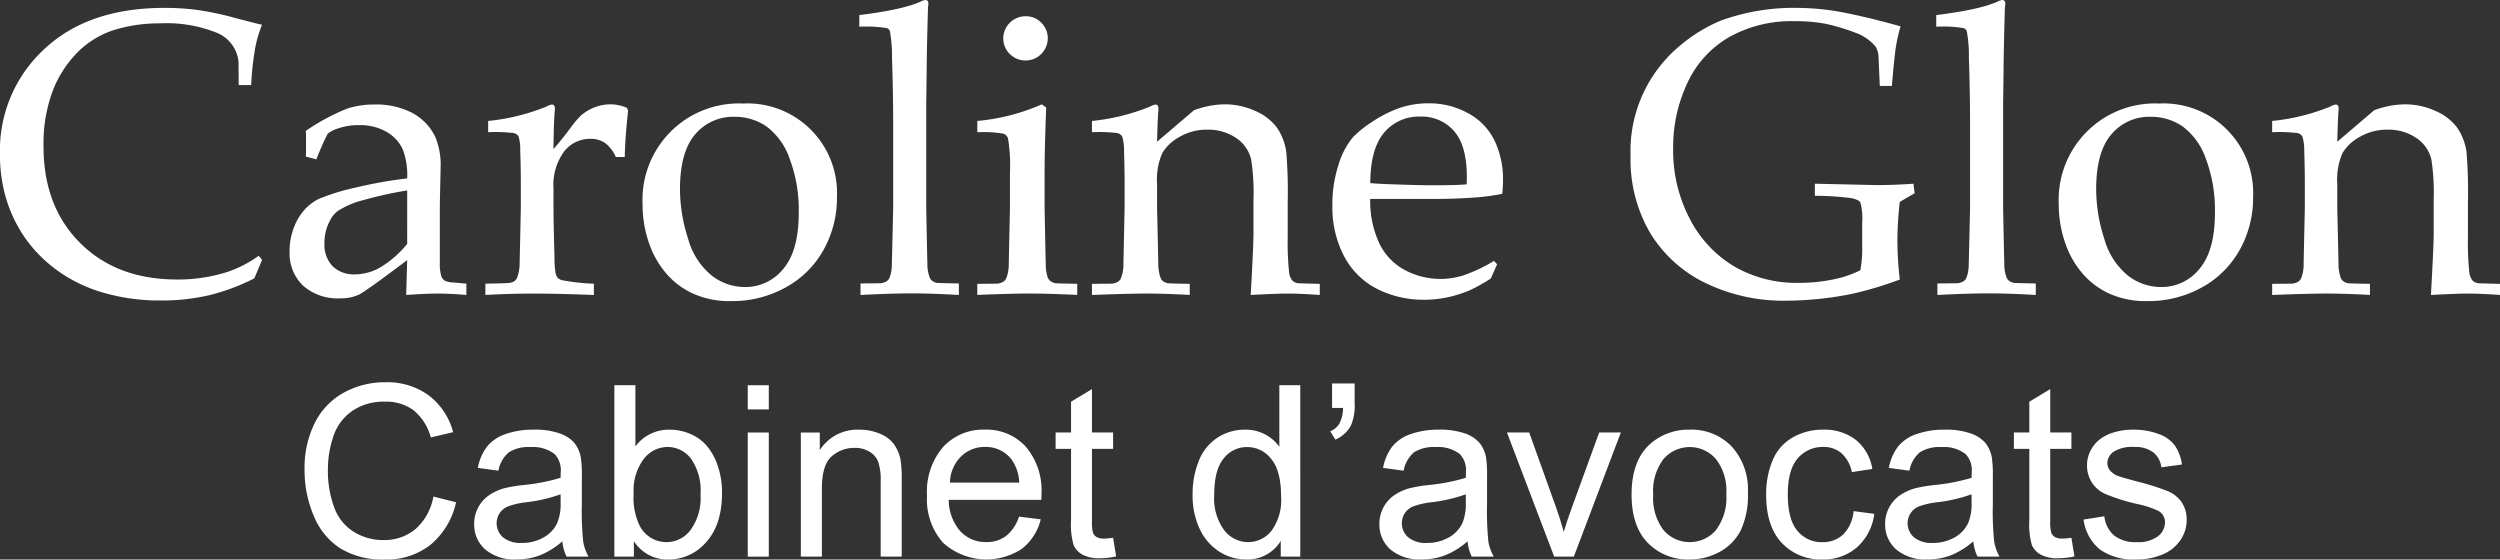
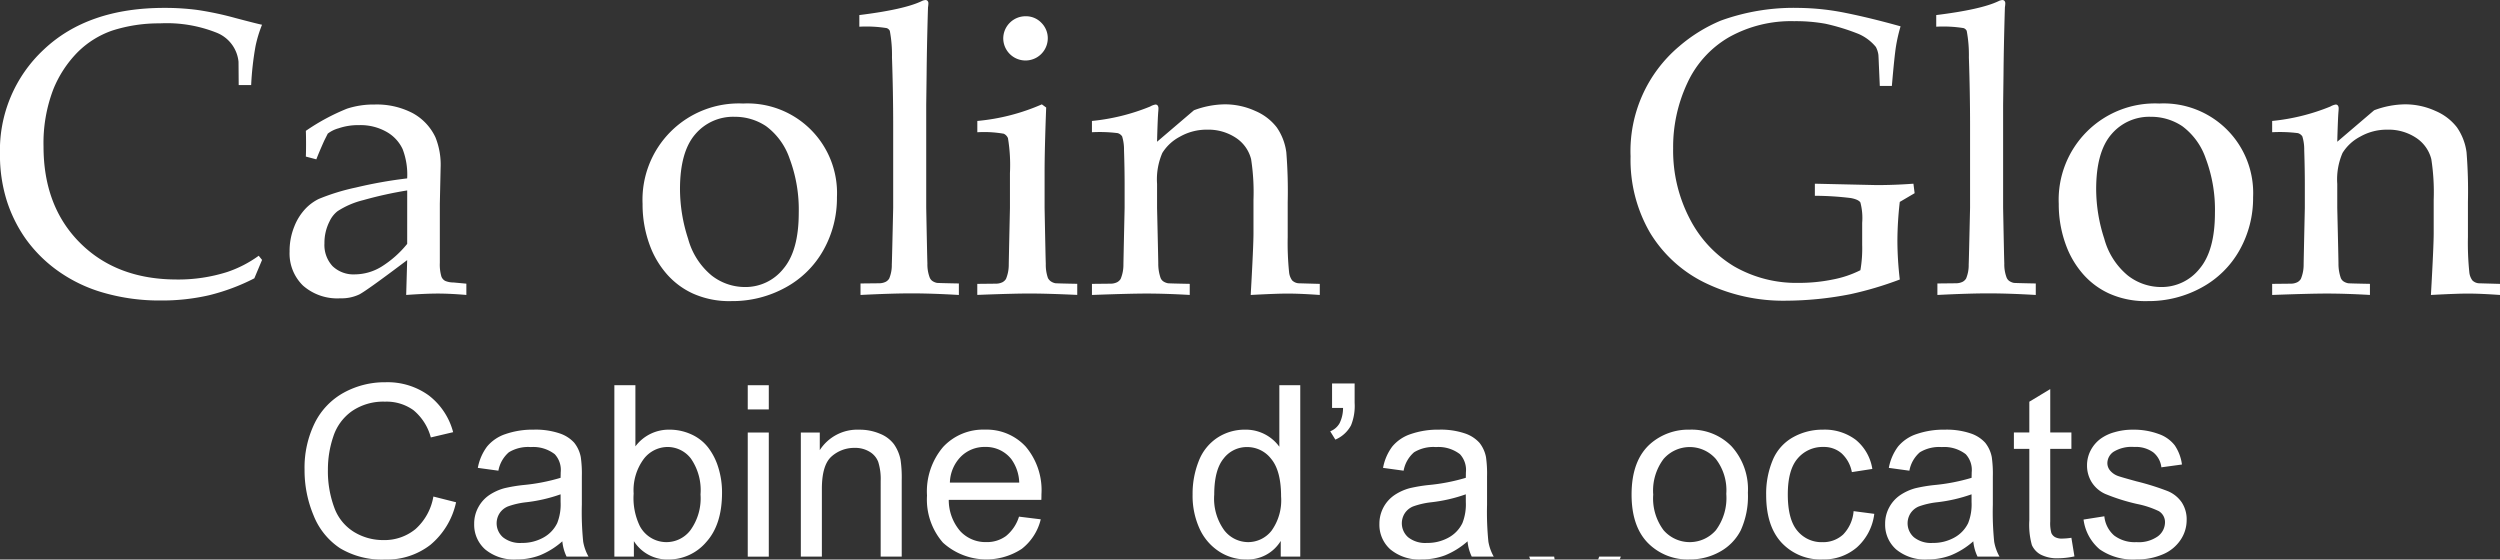
<svg xmlns="http://www.w3.org/2000/svg" width="346.442" height="77.539" viewBox="0 0 346.442 77.539">
  <rect x="0" y="0" width="346.442" height="77.539" fill="#333333" stroke="none" />
  <g id="logo-texte" transform="translate(-2578.779 -3647.109)">
    <g id="Groupe_19" data-name="Groupe 19" transform="translate(2578.779 3647.109)">
      <path id="Tracé_21" data-name="Tracé 21" d="M142.8,61.97l-1.071,2.551a28.57,28.57,0,0,1-6.281,2.347,29.087,29.087,0,0,1-6.694.725,27.955,27.955,0,0,1-7.9-1.069,20.519,20.519,0,0,1-6.379-3.059,19.12,19.12,0,0,1-4.458-4.457,19.412,19.412,0,0,1-2.631-5.364,21.146,21.146,0,0,1-.907-6.35,19.068,19.068,0,0,1,6.1-14.5q6.1-5.747,16.665-5.748a34.488,34.488,0,0,1,4.622.289,44.1,44.1,0,0,1,5.185,1.1q3.058.809,3.744.946a17.526,17.526,0,0,0-.9,2.963,41.439,41.439,0,0,0-.606,5.4h-1.727l-.025-3.237a4.839,4.839,0,0,0-2.978-4,18.641,18.641,0,0,0-7.913-1.318,21.133,21.133,0,0,0-6.61,1,12.681,12.681,0,0,0-4.788,2.99,15.7,15.7,0,0,0-3.389,5.184,20.863,20.863,0,0,0-1.343,7.888q0,8.312,5.075,13.372t13.414,5.062a22.428,22.428,0,0,0,6.968-1.042,16.272,16.272,0,0,0,4.363-2.25Z" transform="translate(-106.484 -25.952)" fill="#fff" />
      <path id="Tracé_22" data-name="Tracé 22" d="M137.138,43.637l-1.453-.384c.018-.42.028-1,.028-1.727q0-1.153-.028-1.839a29.305,29.305,0,0,1,5.7-3.072,11.849,11.849,0,0,1,3.814-.576,10.769,10.769,0,0,1,5.267,1.181,7.378,7.378,0,0,1,3.182,3.373,10.155,10.155,0,0,1,.713,4.2l-.11,5.02v8.174a5.823,5.823,0,0,0,.219,1.893,1.143,1.143,0,0,0,.523.6,2.956,2.956,0,0,0,1.151.219l1.784.165v1.564q-2.249-.192-3.951-.192-1.646,0-4.388.192l.137-4.828q-5.6,4.224-6.639,4.759a5.759,5.759,0,0,1-2.634.535,7.181,7.181,0,0,1-5.17-1.769,6.2,6.2,0,0,1-1.851-4.7,8.977,8.977,0,0,1,.643-3.458,7.649,7.649,0,0,1,1.55-2.482,6.534,6.534,0,0,1,1.839-1.358,29.625,29.625,0,0,1,5.17-1.59,61.643,61.643,0,0,1,7.091-1.261,9.835,9.835,0,0,0-.631-4.061,5.339,5.339,0,0,0-2.222-2.386,7.315,7.315,0,0,0-3.814-.934,8.393,8.393,0,0,0-2.838.439,4.35,4.35,0,0,0-1.5.74l-.494.987Q137.494,42.7,137.138,43.637Zm12.592,4.307a54.045,54.045,0,0,0-6.091,1.345,11.578,11.578,0,0,0-3.565,1.535,3.815,3.815,0,0,0-1.1,1.4,6.506,6.506,0,0,0-.712,3.045,4.311,4.311,0,0,0,1.124,3.169,4.2,4.2,0,0,0,3.127,1.138,7.122,7.122,0,0,0,3.635-1.056,14.339,14.339,0,0,0,3.58-3.169Z" transform="translate(-93.301 -21.555)" fill="#fff" />
-       <path id="Tracé_23" data-name="Tracé 23" d="M151.654,62.437V60.874q3.1-.056,3.346-.11a1.62,1.62,0,0,0,.7-.261,1.188,1.188,0,0,0,.371-.508,5.923,5.923,0,0,0,.329-1.975q.163-7.324.164-7.654V47.1q0-2.2-.082-4.719a5.955,5.955,0,0,0-.234-1.919,1.094,1.094,0,0,0-.631-.453,20.586,20.586,0,0,0-3.578-.124V38.324a28.985,28.985,0,0,0,8.092-2,2.2,2.2,0,0,1,.742-.275.365.365,0,0,1,.3.137.656.656,0,0,1,.11.412c0,.128-.01.274-.027.438q-.139,1.675-.165,5.185,1.235-1.427,2.277-2.825a13.642,13.642,0,0,1,1.508-1.811,6.556,6.556,0,0,1,1.893-1.139,5.971,5.971,0,0,1,2.222-.424,5.6,5.6,0,0,1,2.277.494l.165.383q-.411,3.65-.466,6.42h-1.234a4.963,4.963,0,0,0-1.467-1.921,3.5,3.5,0,0,0-2.1-.6,4.556,4.556,0,0,0-3.593,1.742,7.9,7.9,0,0,0-1.48,5.225v2.826q0,1.809.137,6.61a13.562,13.562,0,0,0,.137,2.168,1.59,1.59,0,0,0,.287.672,1.318,1.318,0,0,0,.591.343,29.217,29.217,0,0,0,4.444.494v1.564q-4.829-.192-8.229-.192Q154.944,62.245,151.654,62.437Z" transform="translate(-84.39 -21.563)" fill="#fff" />
      <path id="Tracé_24" data-name="Tracé 24" d="M166.281,49.855a13.345,13.345,0,0,1,13.935-13.909,12.413,12.413,0,0,1,13,12.976,14.692,14.692,0,0,1-1.866,7.324,13.272,13.272,0,0,1-5.267,5.2,15.227,15.227,0,0,1-7.487,1.879,12.283,12.283,0,0,1-5.391-1.071,10.742,10.742,0,0,1-3.581-2.688,12.8,12.8,0,0,1-2.085-3.319A16.26,16.26,0,0,1,166.281,49.855Zm5.185-2.03a22.257,22.257,0,0,0,1.124,6.857,9.975,9.975,0,0,0,3.251,5.088,7.5,7.5,0,0,0,4.622,1.605,6.7,6.7,0,0,0,5.322-2.524q2.14-2.524,2.138-7.763a20.128,20.128,0,0,0-1.275-7.531,9.323,9.323,0,0,0-3.251-4.472,7.759,7.759,0,0,0-4.362-1.3,6.874,6.874,0,0,0-5.473,2.442Q171.465,42.667,171.466,47.825Z" transform="translate(-77.235 -21.6)" fill="#fff" />
      <path id="Tracé_25" data-name="Tracé 25" d="M186.616,67.186V65.594l2.579-.027a2.09,2.09,0,0,0,.919-.205,1.258,1.258,0,0,0,.479-.453,4.8,4.8,0,0,0,.359-1.946q.025-.355.192-7.867V43.719q0-4.577-.167-9.458a18.025,18.025,0,0,0-.3-3.672.759.759,0,0,0-.439-.384,17.875,17.875,0,0,0-3.785-.192V28.4q6.2-.768,8.613-1.919a1.476,1.476,0,0,1,.548-.164.386.386,0,0,1,.3.124.505.505,0,0,1,.109.342,3.993,3.993,0,0,1-.054.548l-.028.9q-.136,4.907-.164,8.362l-.055,4.275V55.1q.136,7.128.164,7.7a5.153,5.153,0,0,0,.329,2,1.139,1.139,0,0,0,.329.426,1.725,1.725,0,0,0,.658.287q.192.027,3.045.082v1.592q-3.73-.219-6.557-.22Q191,66.965,186.616,67.186Z" transform="translate(-67.369 -26.312)" fill="#fff" />
      <path id="Tracé_26" data-name="Tracé 26" d="M197.432,43.9V42.334a28.741,28.741,0,0,0,8.942-2.3l.6.438q-.219,5.846-.219,8.944V54.4q.136,7.132.165,7.708a5.615,5.615,0,0,0,.3,2,1.418,1.418,0,0,0,.356.424,1.689,1.689,0,0,0,.658.289q.168.027,3.045.082v1.537q-4.17-.192-6.665-.192-2.2,0-7.187.192V64.91l2.606-.027a2.043,2.043,0,0,0,.891-.206,1.285,1.285,0,0,0,.481-.453,5.082,5.082,0,0,0,.383-1.949q0-.355.165-7.872V49.577a22.878,22.878,0,0,0-.274-4.856,1.154,1.154,0,0,0-.59-.618A15.916,15.916,0,0,0,197.432,43.9Zm6.694-16.075a2.946,2.946,0,0,1,2.18.905,3.013,3.013,0,0,1,.89,2.195,3.086,3.086,0,0,1-6.171,0,3.091,3.091,0,0,1,3.1-3.1Z" transform="translate(-61.998 -25.573)" fill="#fff" />
      <path id="Tracé_27" data-name="Tracé 27" d="M208.1,62.437V60.9l2.606-.027a2.037,2.037,0,0,0,.89-.206,1.277,1.277,0,0,0,.481-.454,5.053,5.053,0,0,0,.384-1.949q0-.357.165-7.883v-3.27q0-2.2-.083-4.724a6.188,6.188,0,0,0-.261-1.922,1.1,1.1,0,0,0-.618-.454,20.313,20.313,0,0,0-3.565-.124V38.324a28.745,28.745,0,0,0,8.07-2,2.17,2.17,0,0,1,.736-.275.368.368,0,0,1,.3.137.656.656,0,0,1,.109.412c0,.128-.009.274-.025.438q-.085.99-.167,4.17l5.111-4.362a12.445,12.445,0,0,1,4.259-.822,10.084,10.084,0,0,1,4.217.905,7.4,7.4,0,0,1,2.995,2.28,7.843,7.843,0,0,1,1.331,3.461,67.751,67.751,0,0,1,.192,6.893V54.42a39.675,39.675,0,0,0,.192,4.861,2.308,2.308,0,0,0,.426,1.139,1.423,1.423,0,0,0,.892.4l2.935.082v1.537q-2.687-.192-4.472-.192-1.537,0-5.1.192.384-6.775.384-8.56V49.269a29.939,29.939,0,0,0-.329-5.65,4.992,4.992,0,0,0-2.118-2.963,6.9,6.9,0,0,0-3.985-1.124,7.448,7.448,0,0,0-3.767.975,6.31,6.31,0,0,0-2.433,2.252,9.237,9.237,0,0,0-.728,4.3v3.324q.165,7.141.167,7.718a5.962,5.962,0,0,0,.328,2,1.125,1.125,0,0,0,.329.426,1.733,1.733,0,0,0,.686.289q.163.027,3.017.082v1.537q-3.348-.192-6.053-.192Q213.3,62.245,208.1,62.437Z" transform="translate(-56.781 -21.563)" fill="#fff" />
-       <path id="Tracé_28" data-name="Tracé 28" d="M253.3,58.229l-.879,1.976a25.184,25.184,0,0,1-2.771,1.564,16.9,16.9,0,0,1-2.948.974,14.971,14.971,0,0,1-3.5.4,14.084,14.084,0,0,1-6.551-1.51,10.594,10.594,0,0,1-4.554-4.512,14.573,14.573,0,0,1-1.625-7.036,17.582,17.582,0,0,1,.865-5.691,10.774,10.774,0,0,1,1.961-3.745,14.193,14.193,0,0,1,2.469-2.016,17.5,17.5,0,0,1,3.319-1.8,12.025,12.025,0,0,1,4.691-.905,11.129,11.129,0,0,1,5.556,1.4,8.554,8.554,0,0,1,3.634,3.814,12.514,12.514,0,0,1,1.153,5.459q0,.768-.11,1.864a29.387,29.387,0,0,1-3.544.494q-2.966.219-5.934.219h-8.819a13.807,13.807,0,0,0,1.358,6.351,8.235,8.235,0,0,0,3.593,3.58,10.466,10.466,0,0,0,4.761,1.153,10.786,10.786,0,0,0,3.333-.536,21.873,21.873,0,0,0,4.1-1.961ZM235.719,46.983q.771.083,2.914.164,4.094.138,5.635.137,3.657,0,4.811-.137.025-.657.025-1.011,0-4.322-1.757-6.347a5.919,5.919,0,0,0-4.7-2.024,6.264,6.264,0,0,0-5,2.216Q235.747,42.2,235.719,46.983Z" transform="translate(-45.833 -21.608)" fill="#fff" />
      <path id="Tracé_29" data-name="Tracé 29" d="M295.53,64.686a48.318,48.318,0,0,1-6.831,2.03,47,47,0,0,1-8.887.905,24.776,24.776,0,0,1-11.276-2.482,18.194,18.194,0,0,1-7.626-6.954,20.1,20.1,0,0,1-2.688-10.561,18.98,18.98,0,0,1,6.74-15.253,21.6,21.6,0,0,1,5.769-3.565,29.689,29.689,0,0,1,10.918-1.757,34.364,34.364,0,0,1,6.406.7q3.359.672,7.584,1.852a22.614,22.614,0,0,0-.631,2.743q-.219,1.345-.576,5.514h-1.672l-.138-3.127c-.016-.477-.036-.861-.054-1.153a3.266,3.266,0,0,0-.357-1.124,6.414,6.414,0,0,0-2.359-1.784,29.361,29.361,0,0,0-4.622-1.427,23.072,23.072,0,0,0-4.348-.356,17.6,17.6,0,0,0-9.024,2.222,14.194,14.194,0,0,0-5.775,6.365,20.861,20.861,0,0,0-1.961,9.052,20.392,20.392,0,0,0,2.293,9.724,16.426,16.426,0,0,0,6.15,6.612,17.279,17.279,0,0,0,8.994,2.29,23.146,23.146,0,0,0,4.682-.466,14.54,14.54,0,0,0,3.83-1.29,17.653,17.653,0,0,0,.247-3.511V56.84a8.452,8.452,0,0,0-.247-2.825q-.246-.411-1.33-.618a42.081,42.081,0,0,0-4.98-.314V51.409l8.56.192q2.5,0,5.1-.192l.165,1.316-2.058,1.208a48.871,48.871,0,0,0-.329,5.4A47.459,47.459,0,0,0,295.53,64.686Z" transform="translate(-32.263 -25.952)" fill="#fff" />
      <path id="Tracé_30" data-name="Tracé 30" d="M286.829,67.186V65.594l2.579-.027a2.1,2.1,0,0,0,.919-.205,1.259,1.259,0,0,0,.48-.453,4.8,4.8,0,0,0,.359-1.946q.025-.355.191-7.867V43.719q0-4.577-.165-9.458a18.024,18.024,0,0,0-.3-3.672.764.764,0,0,0-.439-.384,17.885,17.885,0,0,0-3.785-.192V28.4q6.2-.768,8.613-1.919a1.461,1.461,0,0,1,.548-.164.386.386,0,0,1,.3.124.505.505,0,0,1,.109.342,4,4,0,0,1-.054.548l-.028.9q-.136,4.907-.164,8.362l-.055,4.275V55.1q.136,7.128.164,7.7a5.154,5.154,0,0,0,.329,2,1.125,1.125,0,0,0,.329.426,1.714,1.714,0,0,0,.658.287q.192.027,3.045.082v1.592q-3.73-.219-6.557-.22Q291.217,66.965,286.829,67.186Z" transform="translate(-18.351 -26.312)" fill="#fff" />
      <path id="Tracé_31" data-name="Tracé 31" d="M298.068,49.855A13.345,13.345,0,0,1,312,35.946a12.411,12.411,0,0,1,13,12.976,14.691,14.691,0,0,1-1.866,7.324,13.272,13.272,0,0,1-5.267,5.2,15.227,15.227,0,0,1-7.487,1.879A12.283,12.283,0,0,1,305,62.253a10.743,10.743,0,0,1-3.581-2.688,12.8,12.8,0,0,1-2.085-3.319A16.288,16.288,0,0,1,298.068,49.855Zm5.185-2.03a22.257,22.257,0,0,0,1.124,6.857,9.985,9.985,0,0,0,3.251,5.088,7.508,7.508,0,0,0,4.622,1.605,6.7,6.7,0,0,0,5.322-2.524q2.14-2.524,2.14-7.763a20.127,20.127,0,0,0-1.276-7.531,9.323,9.323,0,0,0-3.251-4.472,7.759,7.759,0,0,0-4.362-1.3,6.874,6.874,0,0,0-5.473,2.442Q303.254,42.667,303.253,47.825Z" transform="translate(-12.773 -21.6)" fill="#fff" />
      <path id="Tracé_32" data-name="Tracé 32" d="M317.927,62.437V60.9l2.606-.027a2.032,2.032,0,0,0,.891-.206,1.277,1.277,0,0,0,.481-.454,5.053,5.053,0,0,0,.384-1.949q0-.357.165-7.883v-3.27q0-2.2-.083-4.724a6.188,6.188,0,0,0-.261-1.922,1.1,1.1,0,0,0-.618-.454,20.313,20.313,0,0,0-3.565-.124V38.324a28.745,28.745,0,0,0,8.07-2,2.17,2.17,0,0,1,.736-.275.368.368,0,0,1,.3.137.656.656,0,0,1,.109.412c0,.128-.009.274-.025.438q-.083.99-.167,4.17l5.111-4.362a12.445,12.445,0,0,1,4.259-.822,10.084,10.084,0,0,1,4.217.905,7.4,7.4,0,0,1,2.995,2.28,7.862,7.862,0,0,1,1.333,3.461,67.751,67.751,0,0,1,.192,6.893V54.42a39.787,39.787,0,0,0,.191,4.861,2.292,2.292,0,0,0,.427,1.139,1.415,1.415,0,0,0,.89.4l2.935.082v1.537q-2.687-.192-4.472-.192-1.537,0-5.1.192.384-6.775.384-8.56V49.269a29.937,29.937,0,0,0-.329-5.65,4.992,4.992,0,0,0-2.118-2.963,6.9,6.9,0,0,0-3.985-1.124,7.448,7.448,0,0,0-3.768.975,6.3,6.3,0,0,0-2.432,2.252,9.214,9.214,0,0,0-.73,4.3v3.324q.168,7.141.167,7.718a5.963,5.963,0,0,0,.328,2,1.125,1.125,0,0,0,.329.426,1.732,1.732,0,0,0,.687.289q.163.027,3.017.082v1.537q-3.348-.192-6.053-.192Q323.135,62.245,317.927,62.437Z" transform="translate(-3.059 -21.563)" fill="#fff" />
    </g>
    <g id="Groupe_20" data-name="Groupe 20" transform="translate(2620.983 3700.087)">
      <path id="Tracé_33" data-name="Tracé 33" d="M152.678,77.718l3.144.794a10.585,10.585,0,0,1-3.556,5.9,9.792,9.792,0,0,1-6.278,2.034,11.283,11.283,0,0,1-6.245-1.565,9.751,9.751,0,0,1-3.66-4.527,16.134,16.134,0,0,1-1.257-6.366,14,14,0,0,1,1.418-6.473,9.726,9.726,0,0,1,4.034-4.2,11.786,11.786,0,0,1,5.76-1.434A9.731,9.731,0,0,1,152.03,63.7a9.429,9.429,0,0,1,3.386,5.1l-3.094.728a7.348,7.348,0,0,0-2.4-3.773,6.381,6.381,0,0,0-3.952-1.184,7.678,7.678,0,0,0-4.578,1.313,6.922,6.922,0,0,0-2.584,3.523,14.171,14.171,0,0,0-.746,4.56,14.479,14.479,0,0,0,.885,5.291,6.573,6.573,0,0,0,2.744,3.377,7.706,7.706,0,0,0,4.034,1.117,6.768,6.768,0,0,0,4.472-1.522A7.792,7.792,0,0,0,152.678,77.718Z" transform="translate(-134.825 -61.888)" fill="#fff" />
      <path id="Tracé_34" data-name="Tracé 34" d="M162.826,81.767a10.82,10.82,0,0,1-3.117,1.942,9.016,9.016,0,0,1-3.217.567,6.246,6.246,0,0,1-4.357-1.385,4.566,4.566,0,0,1-1.525-3.54,4.694,4.694,0,0,1,.576-2.308,4.755,4.755,0,0,1,1.507-1.677,7.1,7.1,0,0,1,2.1-.956,21.141,21.141,0,0,1,2.591-.438,26.473,26.473,0,0,0,5.2-1.005c.01-.4.016-.652.016-.759a3.215,3.215,0,0,0-.826-2.512,4.882,4.882,0,0,0-3.321-.989,5.152,5.152,0,0,0-3.036.721,4.413,4.413,0,0,0-1.452,2.552l-2.85-.389a7.051,7.051,0,0,1,1.281-2.957A5.613,5.613,0,0,1,154.97,66.9a11.524,11.524,0,0,1,3.9-.606,10.334,10.334,0,0,1,3.58.518,4.724,4.724,0,0,1,2.027,1.3,4.555,4.555,0,0,1,.905,1.985,16.219,16.219,0,0,1,.147,2.688v3.89a41.113,41.113,0,0,0,.186,5.143,6.45,6.45,0,0,0,.737,2.064H163.41A6.207,6.207,0,0,1,162.826,81.767Zm-.243-6.513a21.4,21.4,0,0,1-4.762,1.1,11,11,0,0,0-2.543.582,2.53,2.53,0,0,0-1.15.947,2.575,2.575,0,0,0,.477,3.33,3.8,3.8,0,0,0,2.584.779,6.011,6.011,0,0,0,3-.737,4.533,4.533,0,0,0,1.928-2.018,7.054,7.054,0,0,0,.469-2.917Z" transform="translate(-127.103 -59.732)" fill="#fff" />
      <path id="Tracé_35" data-name="Tracé 35" d="M166.361,85.91h-2.706V62.16h2.916v8.475a5.767,5.767,0,0,1,4.715-2.317,7.231,7.231,0,0,1,3.005.639,6.14,6.14,0,0,1,2.333,1.8,8.7,8.7,0,0,1,1.434,2.8,11.514,11.514,0,0,1,.518,3.5q0,4.425-2.188,6.837a6.836,6.836,0,0,1-5.248,2.414,5.476,5.476,0,0,1-4.78-2.543Zm-.033-8.732a8.929,8.929,0,0,0,.843,4.472,4.167,4.167,0,0,0,7.03.593,7.55,7.55,0,0,0,1.394-4.951,7.672,7.672,0,0,0-1.337-4.974,4.072,4.072,0,0,0-3.231-1.6,4.192,4.192,0,0,0-3.3,1.662A7.289,7.289,0,0,0,166.328,77.178Z" transform="translate(-120.723 -61.755)" fill="#fff" />
      <path id="Tracé_36" data-name="Tracé 36" d="M176.068,65.515V62.16h2.916v3.355Zm0,20.4v-17.2h2.916v17.2Z" transform="translate(-114.652 -61.755)" fill="#fff" />
      <path id="Tracé_37" data-name="Tracé 37" d="M181.008,83.888v-17.2h2.625v2.445a6.182,6.182,0,0,1,5.474-2.834,7.159,7.159,0,0,1,2.859.558,4.5,4.5,0,0,1,1.954,1.465,5.64,5.64,0,0,1,.907,2.156,16.8,16.8,0,0,1,.161,2.834V83.888h-2.916V73.422a7.868,7.868,0,0,0-.34-2.664,2.793,2.793,0,0,0-1.208-1.409,3.814,3.814,0,0,0-2.033-.529A4.729,4.729,0,0,0,185.276,70q-1.351,1.182-1.352,4.488v9.395Z" transform="translate(-112.235 -59.732)" fill="#fff" />
      <path id="Tracé_38" data-name="Tracé 38" d="M205.5,78.348l3.013.372a7.361,7.361,0,0,1-2.64,4.1,8.954,8.954,0,0,1-10.912-.867,9.085,9.085,0,0,1-2.21-6.521,9.512,9.512,0,0,1,2.235-6.741,7.569,7.569,0,0,1,5.8-2.4,7.357,7.357,0,0,1,5.638,2.348,9.335,9.335,0,0,1,2.186,6.61c0,.173,0,.432-.015.777h-12.83a6.6,6.6,0,0,0,1.6,4.342,4.772,4.772,0,0,0,3.6,1.507,4.457,4.457,0,0,0,2.737-.844A5.6,5.6,0,0,0,205.5,78.348Zm-9.575-4.715h9.606a5.832,5.832,0,0,0-1.1-3.257,4.474,4.474,0,0,0-3.614-1.686,4.634,4.634,0,0,0-3.377,1.346A5.319,5.319,0,0,0,195.922,73.633Z" transform="translate(-106.493 -59.732)" fill="#fff" />
-       <path id="Tracé_39" data-name="Tracé 39" d="M212.684,83.125l.423,2.578a10.944,10.944,0,0,1-2.2.259,5,5,0,0,1-2.463-.5,2.813,2.813,0,0,1-1.23-1.321,10.372,10.372,0,0,1-.357-3.443V70.8h-2.138V68.53h2.138V64.268l2.9-1.748v6.01h2.931V70.8h-2.931V80.859a5.082,5.082,0,0,0,.153,1.6,1.224,1.224,0,0,0,.5.567,1.945,1.945,0,0,0,1,.21A9.442,9.442,0,0,0,212.684,83.125Z" transform="translate(-100.64 -61.579)" fill="#fff" />
      <path id="Tracé_40" data-name="Tracé 40" d="M229.68,85.91V83.739a5.35,5.35,0,0,1-4.811,2.56,6.76,6.76,0,0,1-3.784-1.133A7.433,7.433,0,0,1,218.414,82a10.931,10.931,0,0,1-.949-4.673,12.247,12.247,0,0,1,.858-4.674,6.784,6.784,0,0,1,2.576-3.217,6.892,6.892,0,0,1,3.841-1.117,5.731,5.731,0,0,1,4.746,2.365V62.16h2.9V85.91Zm-9.218-8.585a7.465,7.465,0,0,0,1.392,4.939,4.2,4.2,0,0,0,3.288,1.638,4.129,4.129,0,0,0,3.249-1.564,7.214,7.214,0,0,0,1.336-4.771q0-3.531-1.361-5.185a4.183,4.183,0,0,0-3.354-1.653,4.039,4.039,0,0,0-3.246,1.587Q220.463,73.906,220.463,77.325Z" transform="translate(-94.403 -61.755)" fill="#fff" />
      <path id="Tracé_41" data-name="Tracé 41" d="M230.528,65.383V62h3.127v2.674a7.15,7.15,0,0,1-.5,3.127,4.42,4.42,0,0,1-2.171,1.975l-.712-1.151a2.538,2.538,0,0,0,1.3-1.124,4.75,4.75,0,0,0,.478-2.115Z" transform="translate(-88.139 -61.835)" fill="#fff" />
      <path id="Tracé_42" data-name="Tracé 42" d="M247.064,81.767a10.846,10.846,0,0,1-3.118,1.942,9.016,9.016,0,0,1-3.217.567,6.248,6.248,0,0,1-4.357-1.385,4.565,4.565,0,0,1-1.523-3.54,4.794,4.794,0,0,1,2.082-3.985,7.119,7.119,0,0,1,2.1-.956,21.141,21.141,0,0,1,2.591-.438,26.471,26.471,0,0,0,5.2-1.005c.01-.4.015-.652.015-.759a3.22,3.22,0,0,0-.825-2.512,4.884,4.884,0,0,0-3.322-.989,5.155,5.155,0,0,0-3.036.721,4.42,4.42,0,0,0-1.45,2.552l-2.85-.389a7.032,7.032,0,0,1,1.279-2.957,5.613,5.613,0,0,1,2.575-1.733,11.524,11.524,0,0,1,3.9-.606,10.338,10.338,0,0,1,3.581.518,4.727,4.727,0,0,1,2.025,1.3,4.573,4.573,0,0,1,.907,1.985,16.437,16.437,0,0,1,.146,2.688v3.89a41.111,41.111,0,0,0,.186,5.143,6.45,6.45,0,0,0,.737,2.064h-3.047A6.173,6.173,0,0,1,247.064,81.767Zm-.243-6.513a21.421,21.421,0,0,1-4.764,1.1,11.017,11.017,0,0,0-2.543.582,2.538,2.538,0,0,0-1.15.947,2.575,2.575,0,0,0,.477,3.33,3.807,3.807,0,0,0,2.585.779,6.006,6.006,0,0,0,3-.737,4.533,4.533,0,0,0,1.928-2.018,7.05,7.05,0,0,0,.471-2.917Z" transform="translate(-85.9 -59.732)" fill="#fff" />
-       <path id="Tracé_43" data-name="Tracé 43" d="M253.262,83.76l-6.543-17.2H249.8l3.695,10.3q.6,1.669,1.1,3.467.389-1.363,1.084-3.273l3.824-10.5h3l-6.512,17.2Z" transform="translate(-80.094 -59.605)" fill="#fff" />
+       <path id="Tracé_43" data-name="Tracé 43" d="M253.262,83.76H249.8l3.695,10.3q.6,1.669,1.1,3.467.389-1.363,1.084-3.273l3.824-10.5h3l-6.512,17.2Z" transform="translate(-80.094 -59.605)" fill="#fff" />
      <path id="Tracé_44" data-name="Tracé 44" d="M258.316,75.285q0-4.778,2.658-7.079a8.005,8.005,0,0,1,5.409-1.911,7.727,7.727,0,0,1,5.8,2.323,8.847,8.847,0,0,1,2.252,6.424,11.384,11.384,0,0,1-1,5.225,7.053,7.053,0,0,1-2.9,2.956,8.432,8.432,0,0,1-4.156,1.053,7.726,7.726,0,0,1-5.839-2.317Q258.314,79.643,258.316,75.285Zm3,0a7.322,7.322,0,0,0,1.441,4.95A4.8,4.8,0,0,0,270,80.226a7.492,7.492,0,0,0,1.441-5.036,7.1,7.1,0,0,0-1.45-4.837,4.8,4.8,0,0,0-7.233-.007A7.287,7.287,0,0,0,261.314,75.285Z" transform="translate(-74.421 -59.732)" fill="#fff" />
      <path id="Tracé_45" data-name="Tracé 45" d="M282.957,77.586l2.867.374a7.434,7.434,0,0,1-2.4,4.64,7.009,7.009,0,0,1-4.755,1.677,7.387,7.387,0,0,1-5.68-2.308q-2.147-2.307-2.146-6.618a11.981,11.981,0,0,1,.923-4.875,6.446,6.446,0,0,1,2.812-3.136,8.331,8.331,0,0,1,4.107-1.044,7.147,7.147,0,0,1,4.585,1.416,6.516,6.516,0,0,1,2.284,4.027l-2.837.438a4.7,4.7,0,0,0-1.433-2.609,3.716,3.716,0,0,0-2.487-.876,4.526,4.526,0,0,0-3.581,1.581q-1.376,1.579-1.376,5,0,3.469,1.328,5.039a4.325,4.325,0,0,0,3.467,1.573,4.093,4.093,0,0,0,2.868-1.054A5.226,5.226,0,0,0,282.957,77.586Z" transform="translate(-68.296 -59.732)" fill="#fff" />
      <path id="Tracé_46" data-name="Tracé 46" d="M294.128,81.767a10.825,10.825,0,0,1-3.118,1.942,9,9,0,0,1-3.217.567,6.244,6.244,0,0,1-4.356-1.385,4.566,4.566,0,0,1-1.525-3.54,4.7,4.7,0,0,1,.576-2.308A4.755,4.755,0,0,1,284,75.367a7.1,7.1,0,0,1,2.1-.956,21.091,21.091,0,0,1,2.591-.438,26.474,26.474,0,0,0,5.2-1.005c.01-.4.016-.652.016-.759a3.22,3.22,0,0,0-.826-2.512,4.882,4.882,0,0,0-3.321-.989,5.152,5.152,0,0,0-3.036.721,4.413,4.413,0,0,0-1.452,2.552l-2.85-.389a7.069,7.069,0,0,1,1.279-2.957,5.626,5.626,0,0,1,2.576-1.733,11.524,11.524,0,0,1,3.9-.606,10.334,10.334,0,0,1,3.58.518,4.732,4.732,0,0,1,2.027,1.3,4.554,4.554,0,0,1,.905,1.985,16.4,16.4,0,0,1,.147,2.688v3.89a41.117,41.117,0,0,0,.186,5.143,6.45,6.45,0,0,0,.737,2.064h-3.047A6.208,6.208,0,0,1,294.128,81.767Zm-.243-6.513a21.4,21.4,0,0,1-4.762,1.1,11,11,0,0,0-2.543.582,2.542,2.542,0,0,0-1.151.947,2.578,2.578,0,0,0,.478,3.33,3.8,3.8,0,0,0,2.584.779,6.011,6.011,0,0,0,3-.737,4.541,4.541,0,0,0,1.928-2.018,7.053,7.053,0,0,0,.469-2.917Z" transform="translate(-62.879 -59.732)" fill="#fff" />
      <path id="Tracé_47" data-name="Tracé 47" d="M301.862,83.125l.421,2.578a10.93,10.93,0,0,1-2.2.259,5,5,0,0,1-2.463-.5,2.824,2.824,0,0,1-1.232-1.321,10.428,10.428,0,0,1-.356-3.443V70.8h-2.138V68.53h2.138V64.268l2.9-1.748v6.01h2.932V70.8H298.93V80.859a5.067,5.067,0,0,0,.155,1.6,1.215,1.215,0,0,0,.5.567,1.945,1.945,0,0,0,1,.21A9.441,9.441,0,0,0,301.862,83.125Z" transform="translate(-57.019 -61.579)" fill="#fff" />
      <path id="Tracé_48" data-name="Tracé 48" d="M300.375,78.753l2.884-.454a4.029,4.029,0,0,0,1.352,2.658,4.717,4.717,0,0,0,3.1.923,4.561,4.561,0,0,0,2.981-.819,2.447,2.447,0,0,0,.972-1.919,1.771,1.771,0,0,0-.859-1.556,12.669,12.669,0,0,0-2.981-.987,27.03,27.03,0,0,1-4.447-1.4,4.291,4.291,0,0,1-1.879-1.635,4.343,4.343,0,0,1-.64-2.308,4.426,4.426,0,0,1,.527-2.131,4.693,4.693,0,0,1,1.434-1.628,6.014,6.014,0,0,1,1.855-.852,8.8,8.8,0,0,1,2.518-.347,9.935,9.935,0,0,1,3.556.584,4.821,4.821,0,0,1,2.259,1.578,6.158,6.158,0,0,1,1.005,2.664l-2.852.39a3.117,3.117,0,0,0-1.126-2.074,4.113,4.113,0,0,0-2.631-.746,4.769,4.769,0,0,0-2.868.666,1.931,1.931,0,0,0-.859,1.556,1.6,1.6,0,0,0,.357,1.019,2.558,2.558,0,0,0,1.117.779q.438.161,2.576.746a35.525,35.525,0,0,1,4.317,1.352,4.379,4.379,0,0,1,1.921,1.531,4.28,4.28,0,0,1,.7,2.494,4.895,4.895,0,0,1-.852,2.746,5.481,5.481,0,0,1-2.454,1.992,8.92,8.92,0,0,1-3.629.7,8.078,8.078,0,0,1-5.111-1.392A6.477,6.477,0,0,1,300.375,78.753Z" transform="translate(-53.848 -59.732)" fill="#fff" />
    </g>
  </g>
</svg>